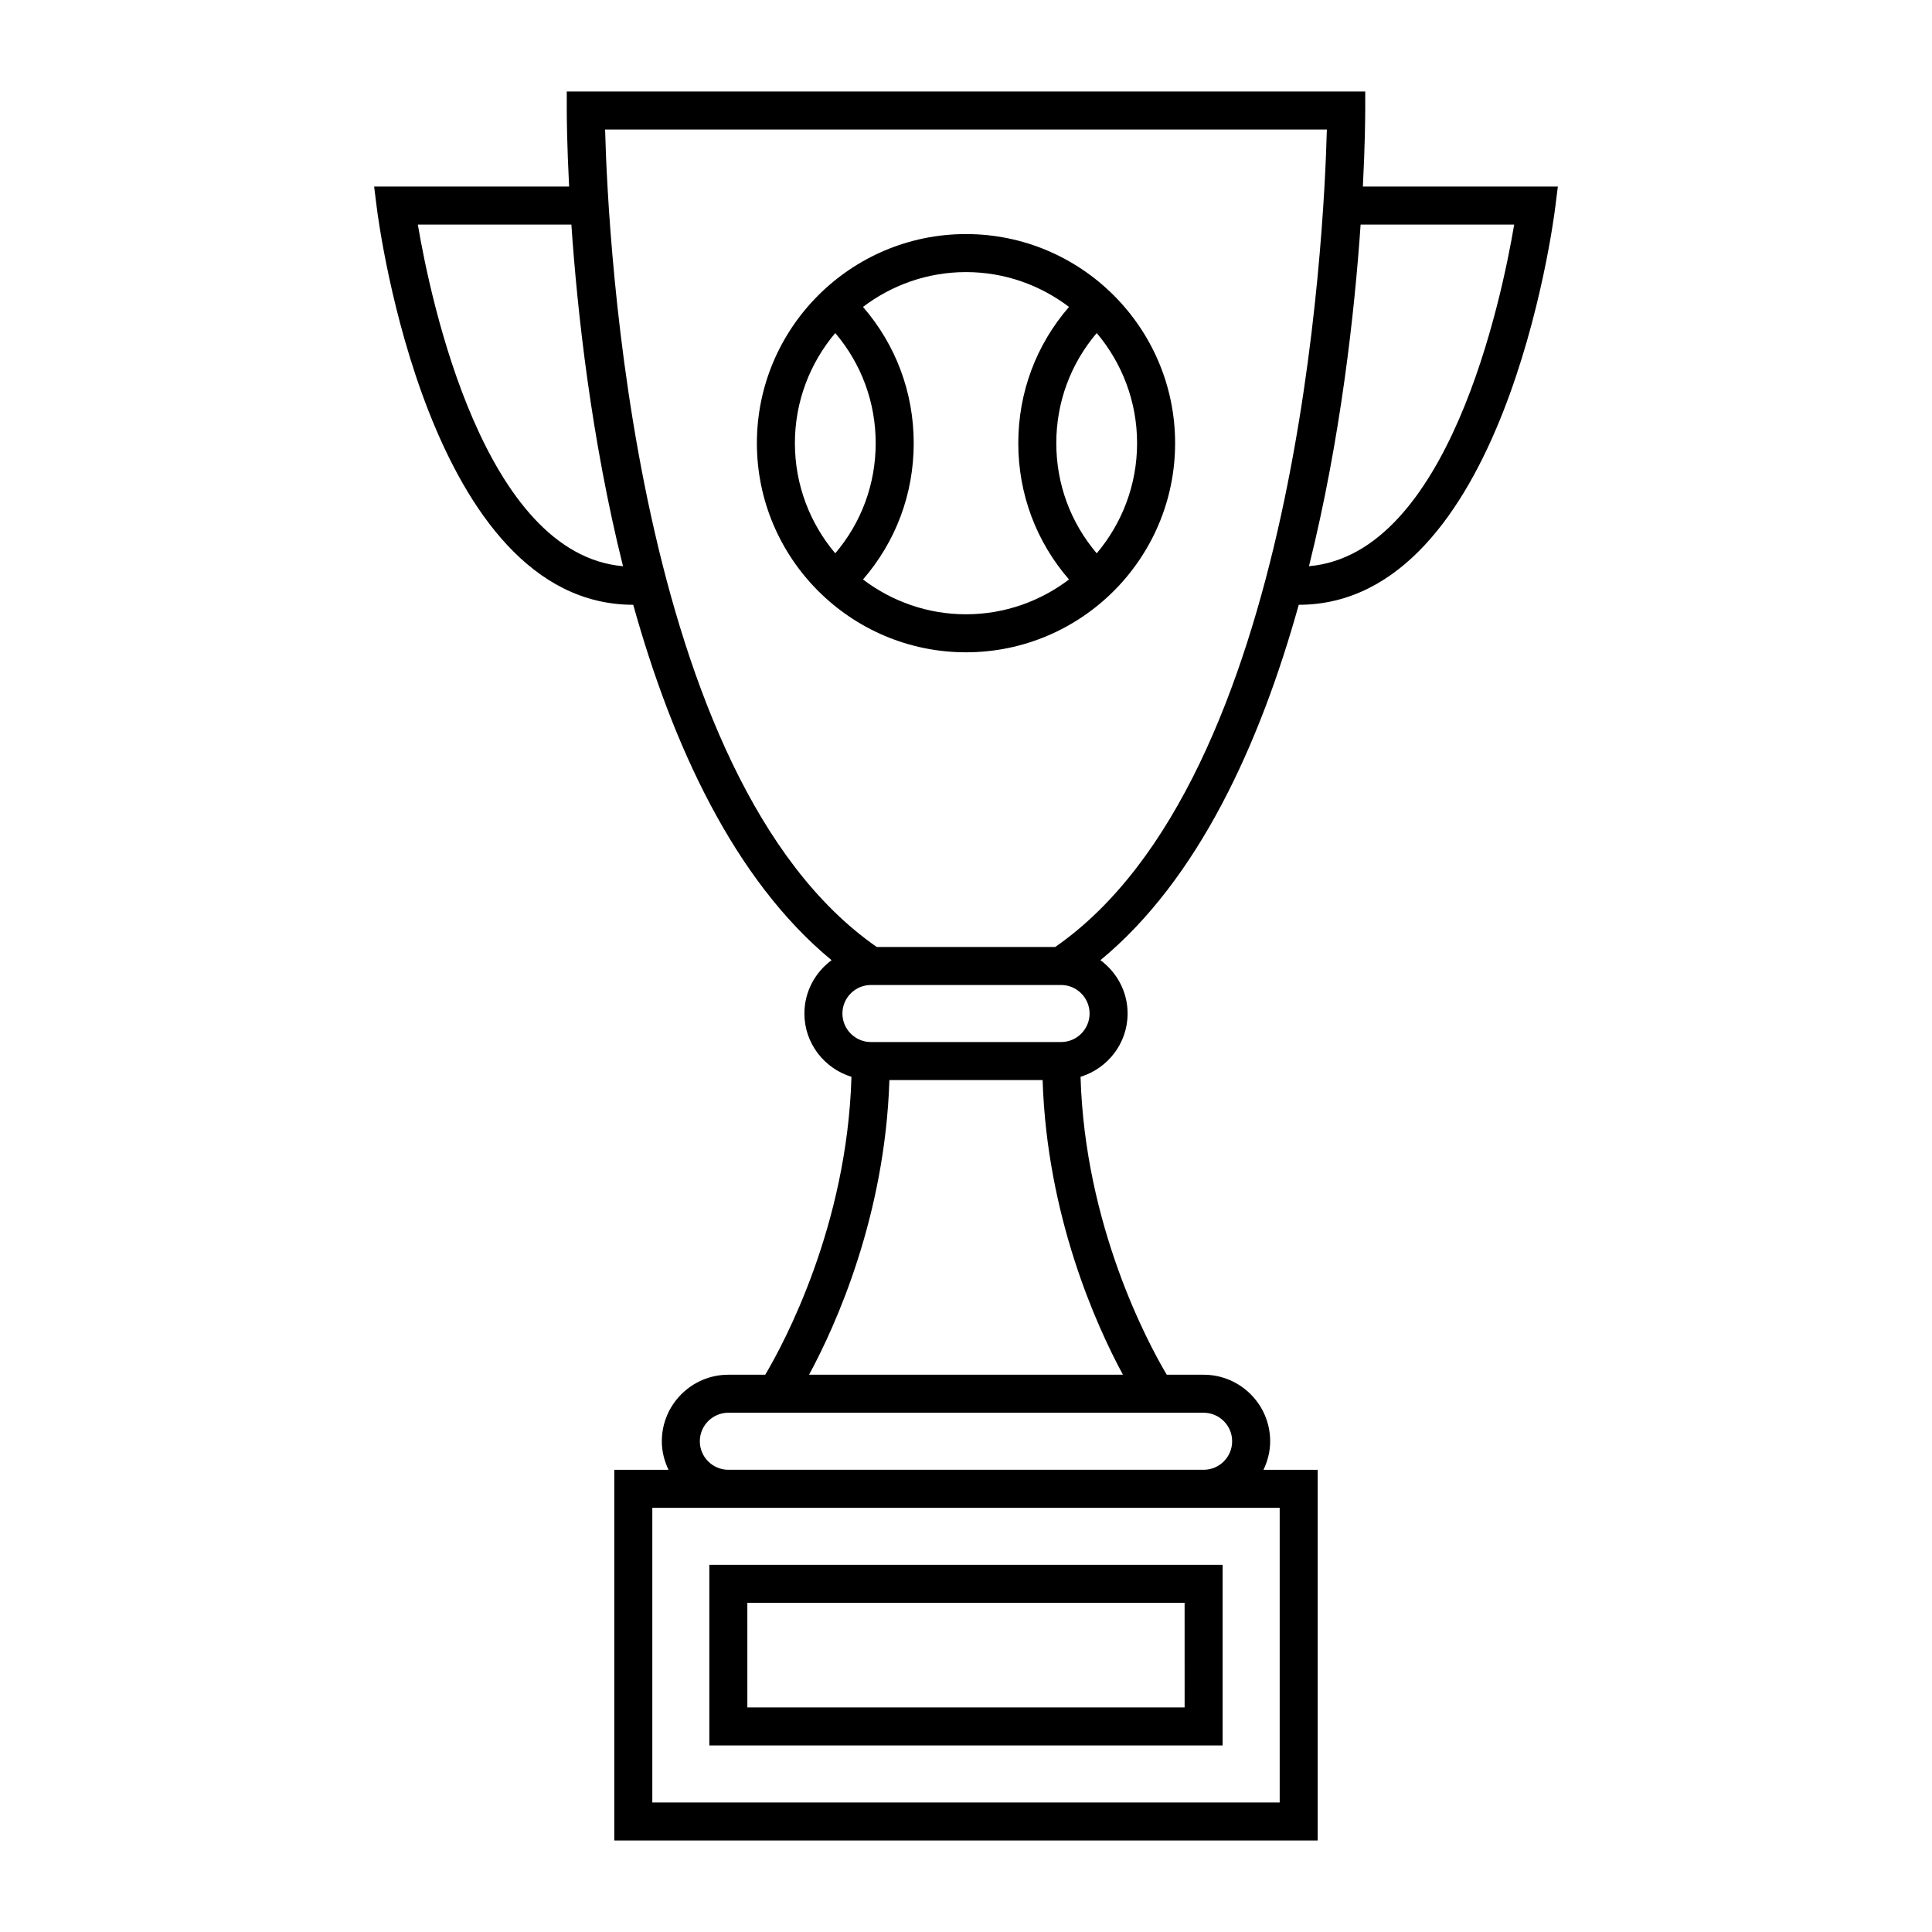
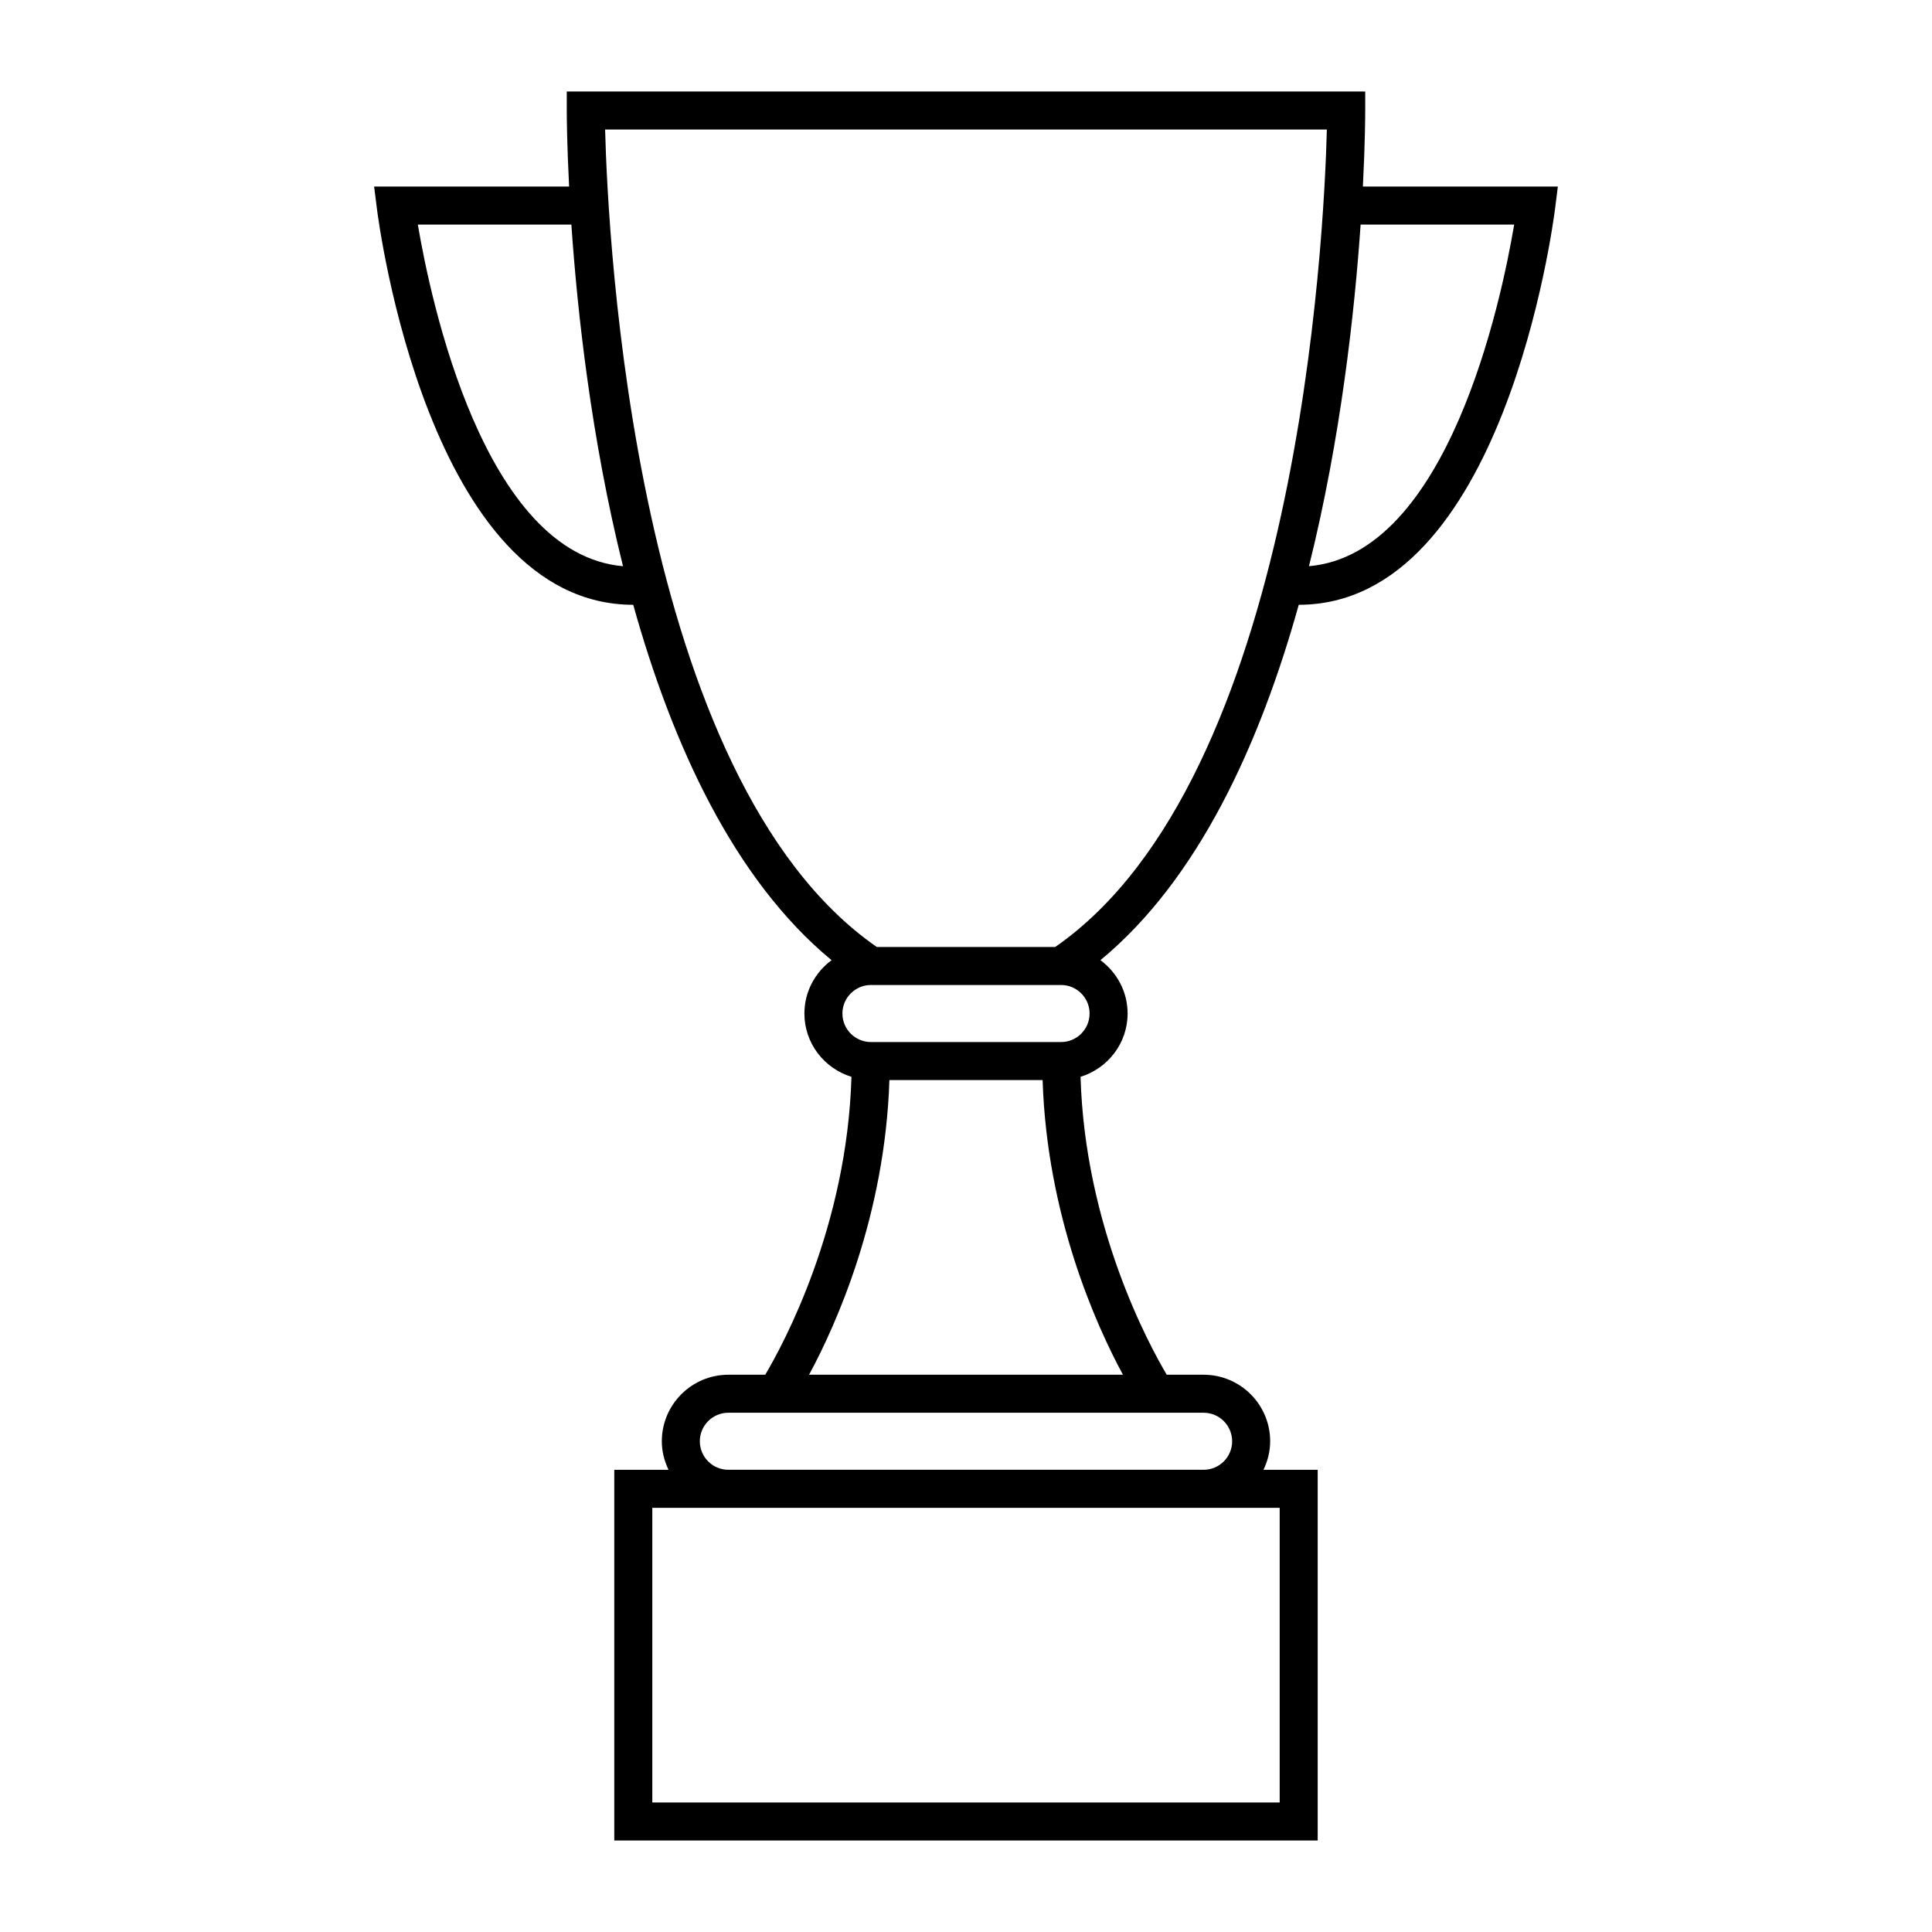
<svg xmlns="http://www.w3.org/2000/svg" fill="#000000" width="800px" height="800px" version="1.1" viewBox="144 144 512 512">
  <g>
    <path d="m505.8 173.29v-5.039h-211.6v5.039c0 1.391 0.035 8.781 0.621 20.152h-51.672l0.711 5.664c0.531 4.297 13.762 105.15 67.953 105.17 10.309 36.926 26.637 72.789 52.562 94.184-4.348 3.219-7.199 8.332-7.199 14.137 0 7.914 5.273 14.551 12.469 16.773-1.145 39.508-17.91 70.641-22.848 78.949h-9.773c-9.723 0-17.633 7.91-17.633 17.633 0 2.715 0.672 5.254 1.773 7.559h-14.371v98.242h186.41v-98.242h-14.367c1.102-2.301 1.773-4.84 1.773-7.559 0-9.723-7.91-17.633-17.633-17.633h-9.773c-4.934-8.309-21.703-39.441-22.844-78.953 7.195-2.223 12.469-8.855 12.469-16.773 0-5.805-2.852-10.918-7.199-14.137 25.922-21.387 42.25-57.254 52.555-94.18 54.191-0.023 67.418-100.88 67.953-105.18l0.711-5.66h-51.668c0.582-11.371 0.617-18.762 0.617-20.152zm-251.07 30.227h40.691c1.586 23.195 5.266 56.75 13.684 90.535-36.824-3.195-50.961-70.367-54.375-90.535zm228.4 418.16h-166.26v-78.09h166.26zm-12.598-95.727c0 4.168-3.391 7.559-7.559 7.559h-125.95c-4.168 0-7.559-3.391-7.559-7.559s3.391-7.559 7.559-7.559h125.95c4.168 0.004 7.559 3.394 7.559 7.559zm-112.12-17.633c7.16-13.234 20.137-42.098 21.289-78.09h40.602c1.152 35.992 14.133 64.855 21.289 78.09zm66.777-88.164h-50.379c-4.168 0-7.559-3.391-7.559-7.559s3.391-7.559 7.559-7.559h50.383c4.168 0 7.559 3.391 7.559 7.559-0.004 4.168-3.394 7.559-7.562 7.559zm-1.551-25.191h-47.281c-64.285-44.617-71.25-187.89-71.996-216.64h191.27c-0.742 28.746-7.707 172.02-71.992 216.64zm121.64-191.45c-3.406 20.168-17.523 87.344-54.383 90.535 8.418-33.785 12.09-67.34 13.684-90.535z" />
-     <path d="m331.98 606.56h136.03v-47.863h-136.03zm10.074-37.785h115.88l0.004 27.711h-115.88z" />
-     <path d="m400 206.03c-30.555 0-55.418 24.863-55.418 55.418 0 30.555 24.863 55.418 55.418 55.418s55.418-24.863 55.418-55.418c0-30.555-24.863-55.418-55.418-55.418zm-45.344 55.418c0-11.113 4.035-21.297 10.695-29.188 6.938 8.172 10.715 18.355 10.715 29.188s-3.777 21.02-10.715 29.188c-6.66-7.891-10.695-18.07-10.695-29.188zm18.047 36.121c8.707-10.051 13.441-22.68 13.441-36.117s-4.734-26.066-13.441-36.117c7.602-5.766 17.043-9.227 27.297-9.227s19.695 3.461 27.297 9.227c-8.707 10.051-13.441 22.68-13.441 36.117s4.734 26.066 13.441 36.117c-7.606 5.762-17.047 9.223-27.297 9.223-10.254 0-19.695-3.461-27.297-9.223zm61.941-6.934c-6.938-8.168-10.715-18.355-10.715-29.188s3.777-21.02 10.715-29.188c6.66 7.894 10.695 18.074 10.695 29.188 0 11.117-4.035 21.297-10.695 29.188z" />
  </g>
</svg>